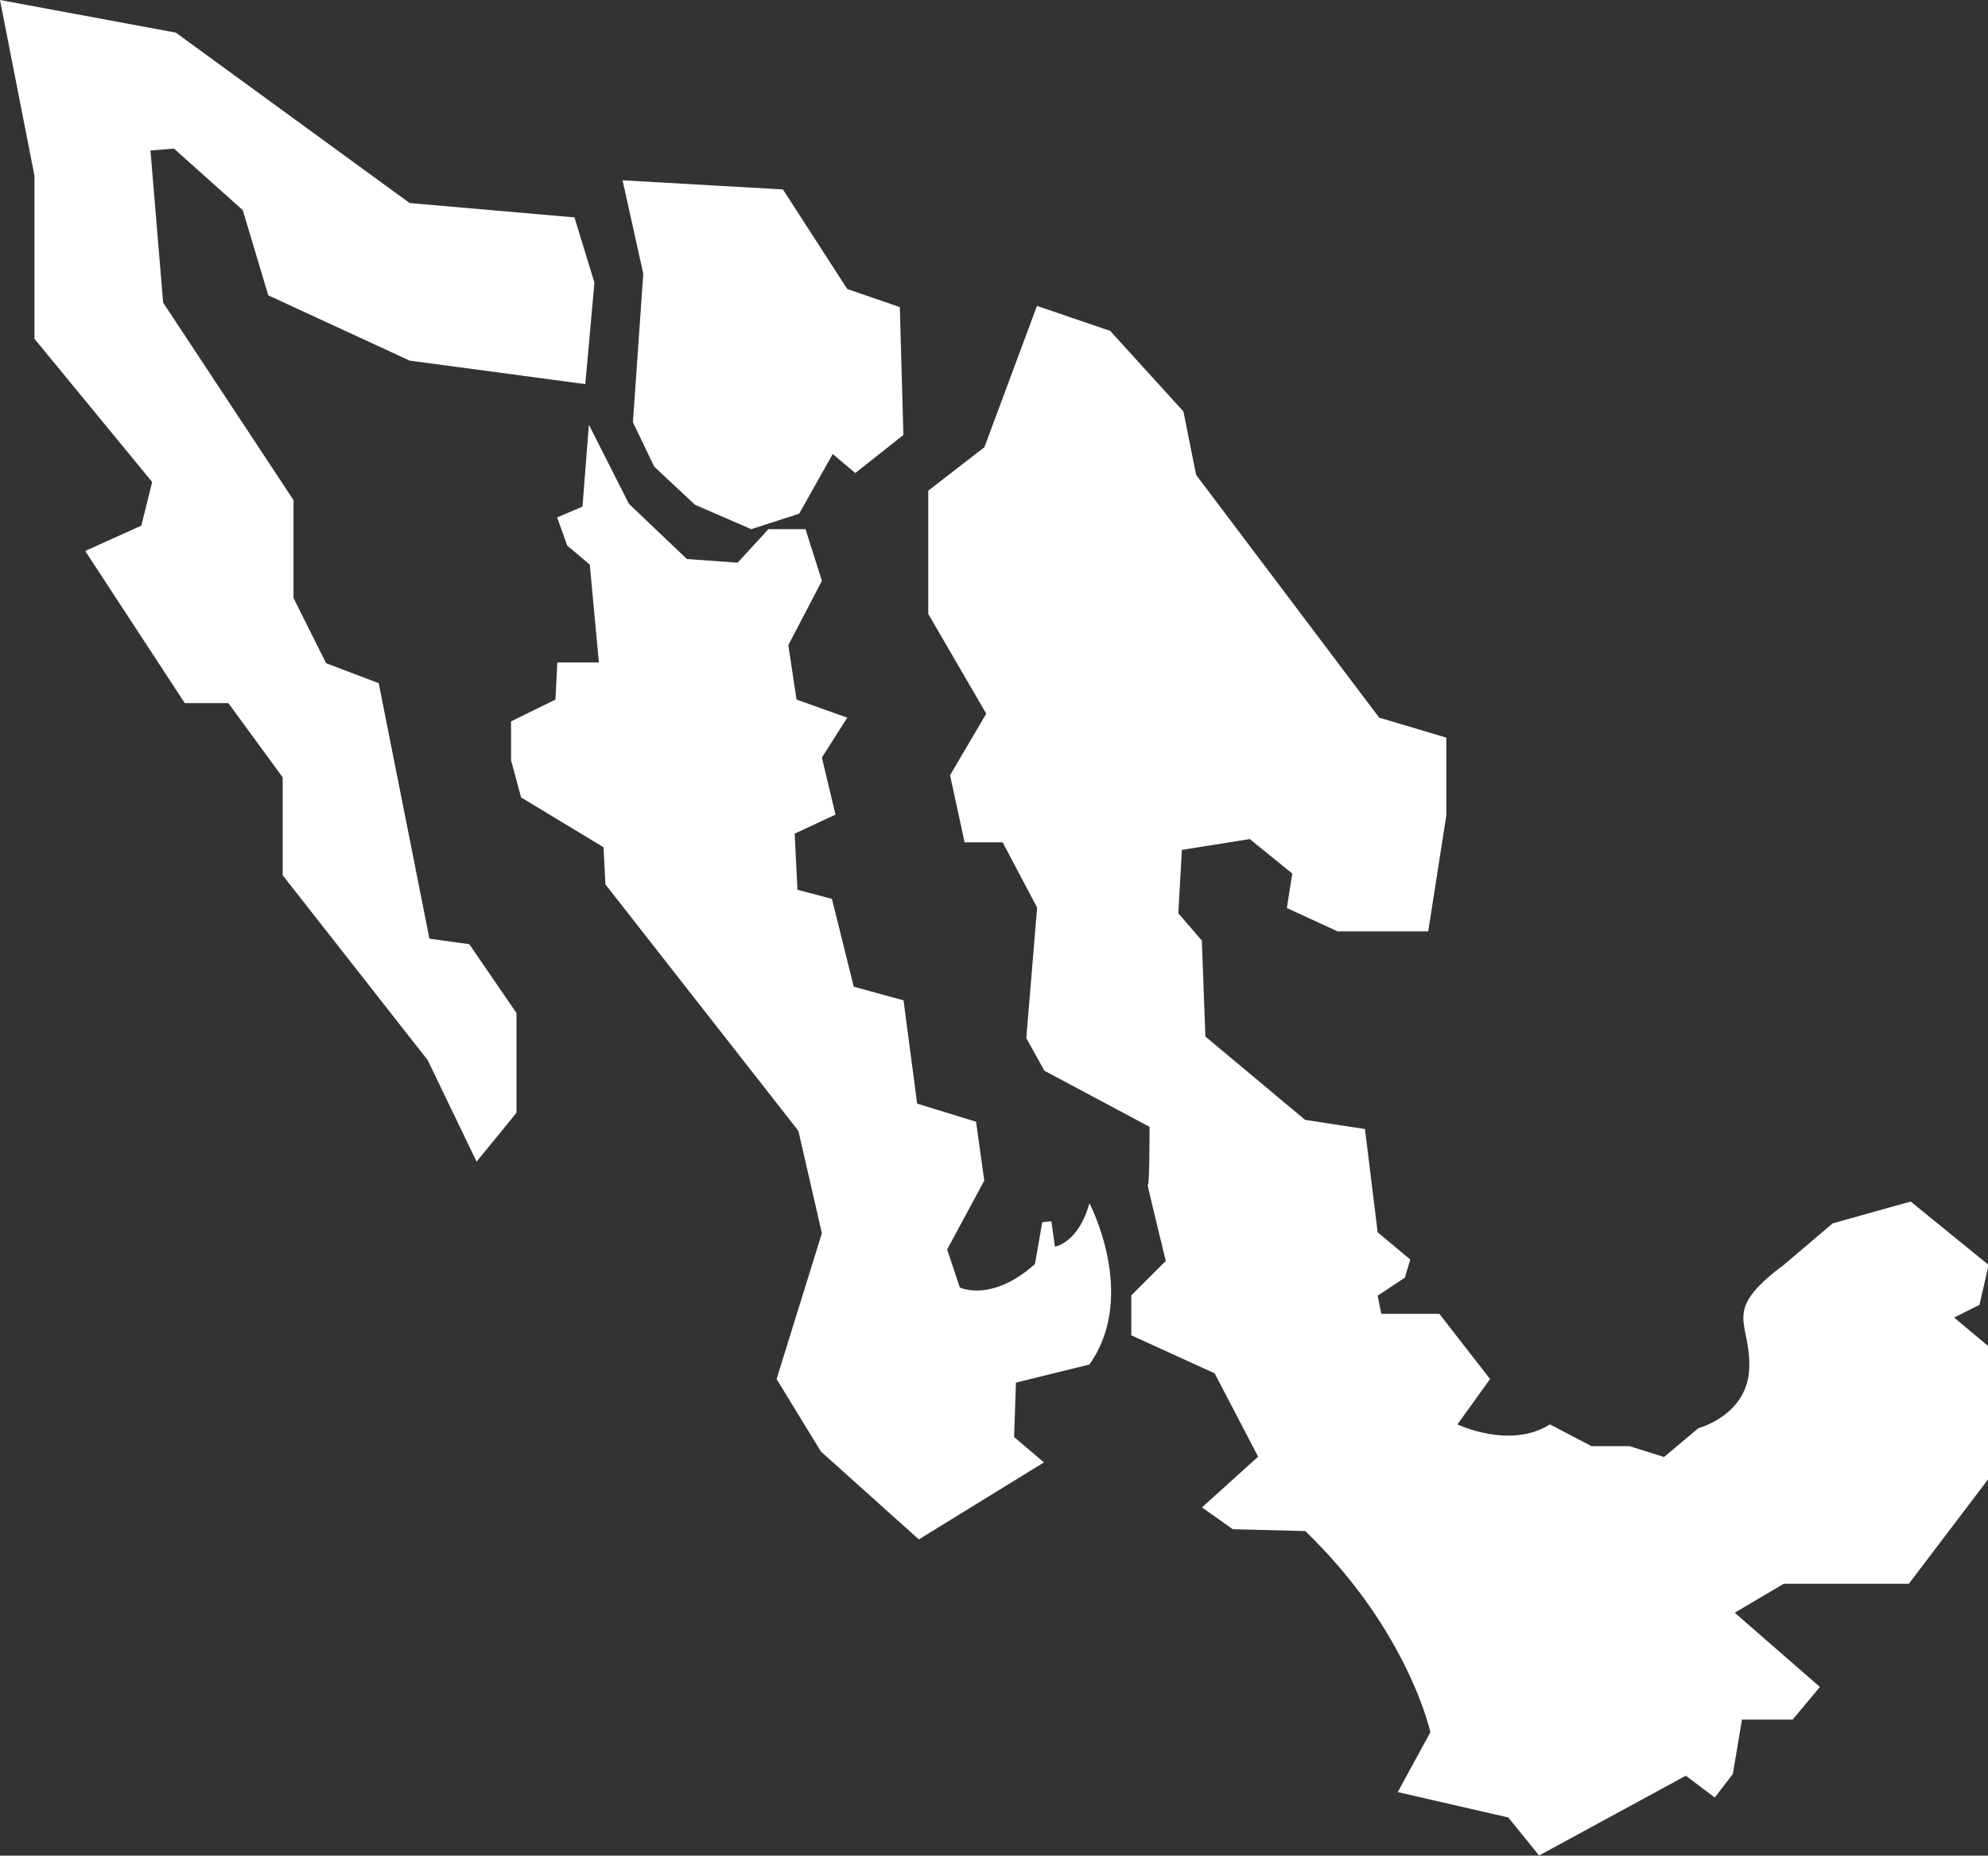
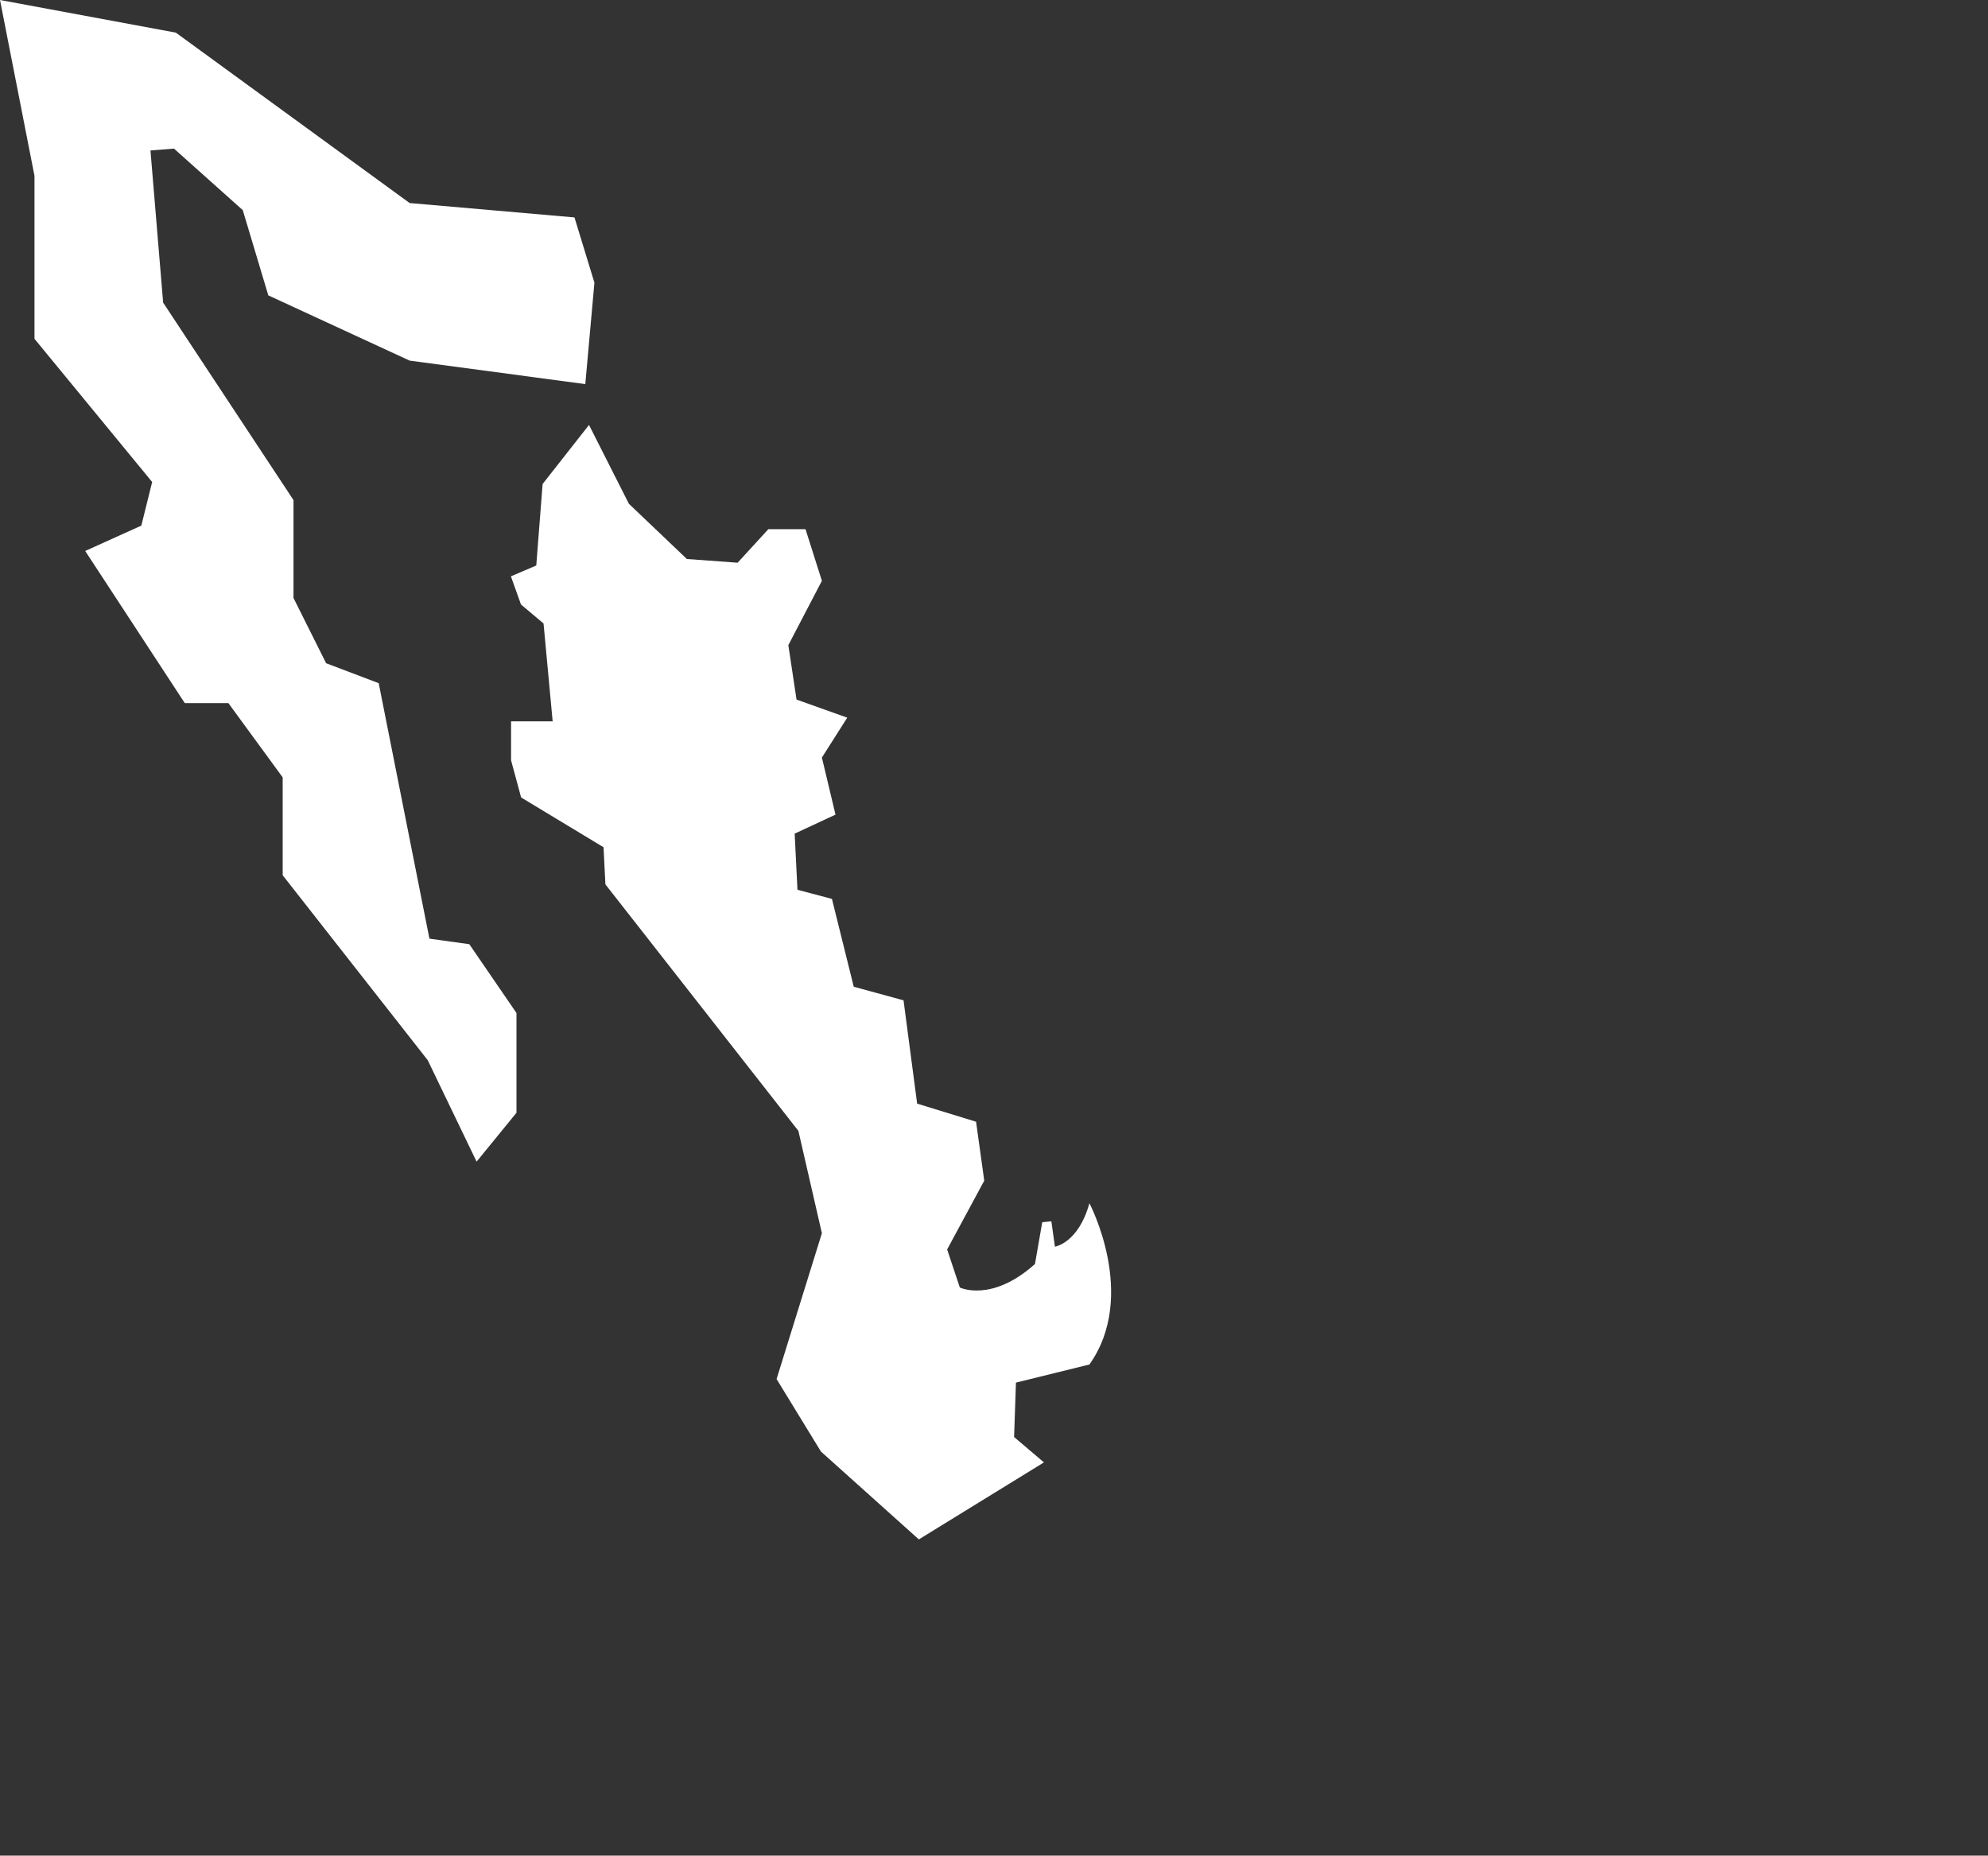
<svg xmlns="http://www.w3.org/2000/svg" id="Layer_1" data-name="Layer 1" viewBox="0 0 128.56 120">
  <rect x="0" y="0" width="128.56" height="120" fill="#333333" stroke="none" />
  <defs>
    <style>      .cls-1 {        fill: #fff;        stroke-width: 0px;      }    </style>
  </defs>
  <polygon class="cls-1" points="0 0 2.23 11.37 2.23 21.91 9.84 31.17 9.14 33.99 5.51 35.63 11.95 45.47 14.77 45.47 18.28 50.27 18.28 56.6 27.66 68.56 30.82 75.12 33.4 71.96 33.4 65.51 30.35 61.06 27.77 60.7 24.49 44.18 21.09 42.89 18.98 38.67 18.98 32.34 10.55 19.57 9.73 9.73 11.25 9.61 15.7 13.59 17.35 19.1 26.49 23.32 37.85 24.84 38.44 18.28 37.15 14.06 26.49 13.13 11.37 2.11 0 0" />
-   <polygon class="cls-1" points="40.26 11.66 41.6 17.7 40.93 27.31 42.31 30.18 44.94 32.64 48.58 34.22 51.68 33.22 53.85 29.36 55.31 30.59 58.42 28.13 58.19 19.86 54.79 18.69 50.63 12.25 40.26 11.66" />
-   <path class="cls-1" d="m38.09,27.48l2.58,5.1,3.75,3.57,3.28.24,1.99-2.17h2.4l1.06,3.34-2.17,4.16.53,3.52,3.28,1.17-1.64,2.58.88,3.69-2.64,1.23.18,3.63,2.23.59,1.41,5.68,3.22.88.88,6.68,3.81,1.17.53,3.81-2.4,4.45.82,2.46s2.05,1,4.86-1.52l.47-2.7.59-.06.23,1.64s1.52-.23,2.23-2.81c0,0,3.16,5.98,0,10.43l-4.75,1.17-.12,3.52,1.93,1.64-8.09,4.98-6.33-5.68-2.87-4.69,2.93-9.43-1.52-6.62-12.48-15.94-.12-2.4-5.33-3.22-.65-2.4v-2.52l2.87-1.41.12-2.4h2.69l-.59-6.33-1.46-1.23-.65-1.82,1.64-.7.41-5.27h0Z" />
-   <path class="cls-1" d="m71.84,21.45l4.69,5.16.82,4.1,11.84,15.7,4.34,1.29v5.04l-1.17,7.49h-5.86l-3.28-1.51.35-2.23-2.75-2.23-4.39.7-.23,4.1,1.52,1.76.23,6.21,6.45,5.39,3.87.59.82,6.68,2.11,1.76-.35,1.17-1.76,1.17.24,1.17h3.75l3.28,4.22-2.11,2.93s3.4,1.64,5.98,0l2.69,1.41h2.46l2.23.7,2.23-1.87s3.17-.82,3.28-3.87c.12-3.05-1.87-3.63,2.23-6.68l3.17-2.69,5.04-1.41,5.04,4.1-.59,2.58-1.64.82,2.23,1.87v8.55l-5.16,6.8h-8.09l-3.17,1.87,5.51,4.8-1.76,2.11h-3.28l-.59,3.52-1.17,1.52-1.87-1.41-9.49,5.16-1.99-2.46-7.15-1.64,2.11-3.87s-1.41-6.56-8.09-13.01l-4.69-.12-1.99-1.41,3.63-3.28-2.81-5.39-5.39-2.46v-2.58l2.23-2.23s-1.29-5.27-1.17-4.92c.12.35.12-3.75.12-3.75l-6.8-3.63-1.17-2.11.7-8.44-2.23-4.22h-2.46l-.94-4.34,2.34-3.98-3.75-6.45v-7.97l3.63-2.81,3.4-9.14,4.8,1.64h0Z" />
+   <path class="cls-1" d="m38.09,27.48l2.58,5.1,3.75,3.57,3.28.24,1.99-2.17h2.4l1.06,3.34-2.17,4.16.53,3.52,3.28,1.17-1.64,2.58.88,3.69-2.64,1.23.18,3.63,2.23.59,1.41,5.68,3.22.88.88,6.68,3.81,1.17.53,3.81-2.4,4.45.82,2.46s2.05,1,4.86-1.52l.47-2.7.59-.06.23,1.64s1.52-.23,2.23-2.81c0,0,3.16,5.98,0,10.43l-4.75,1.17-.12,3.52,1.93,1.64-8.09,4.98-6.33-5.68-2.87-4.69,2.93-9.43-1.52-6.62-12.48-15.94-.12-2.4-5.33-3.22-.65-2.4v-2.52h2.69l-.59-6.33-1.46-1.23-.65-1.82,1.64-.7.41-5.27h0Z" />
</svg>